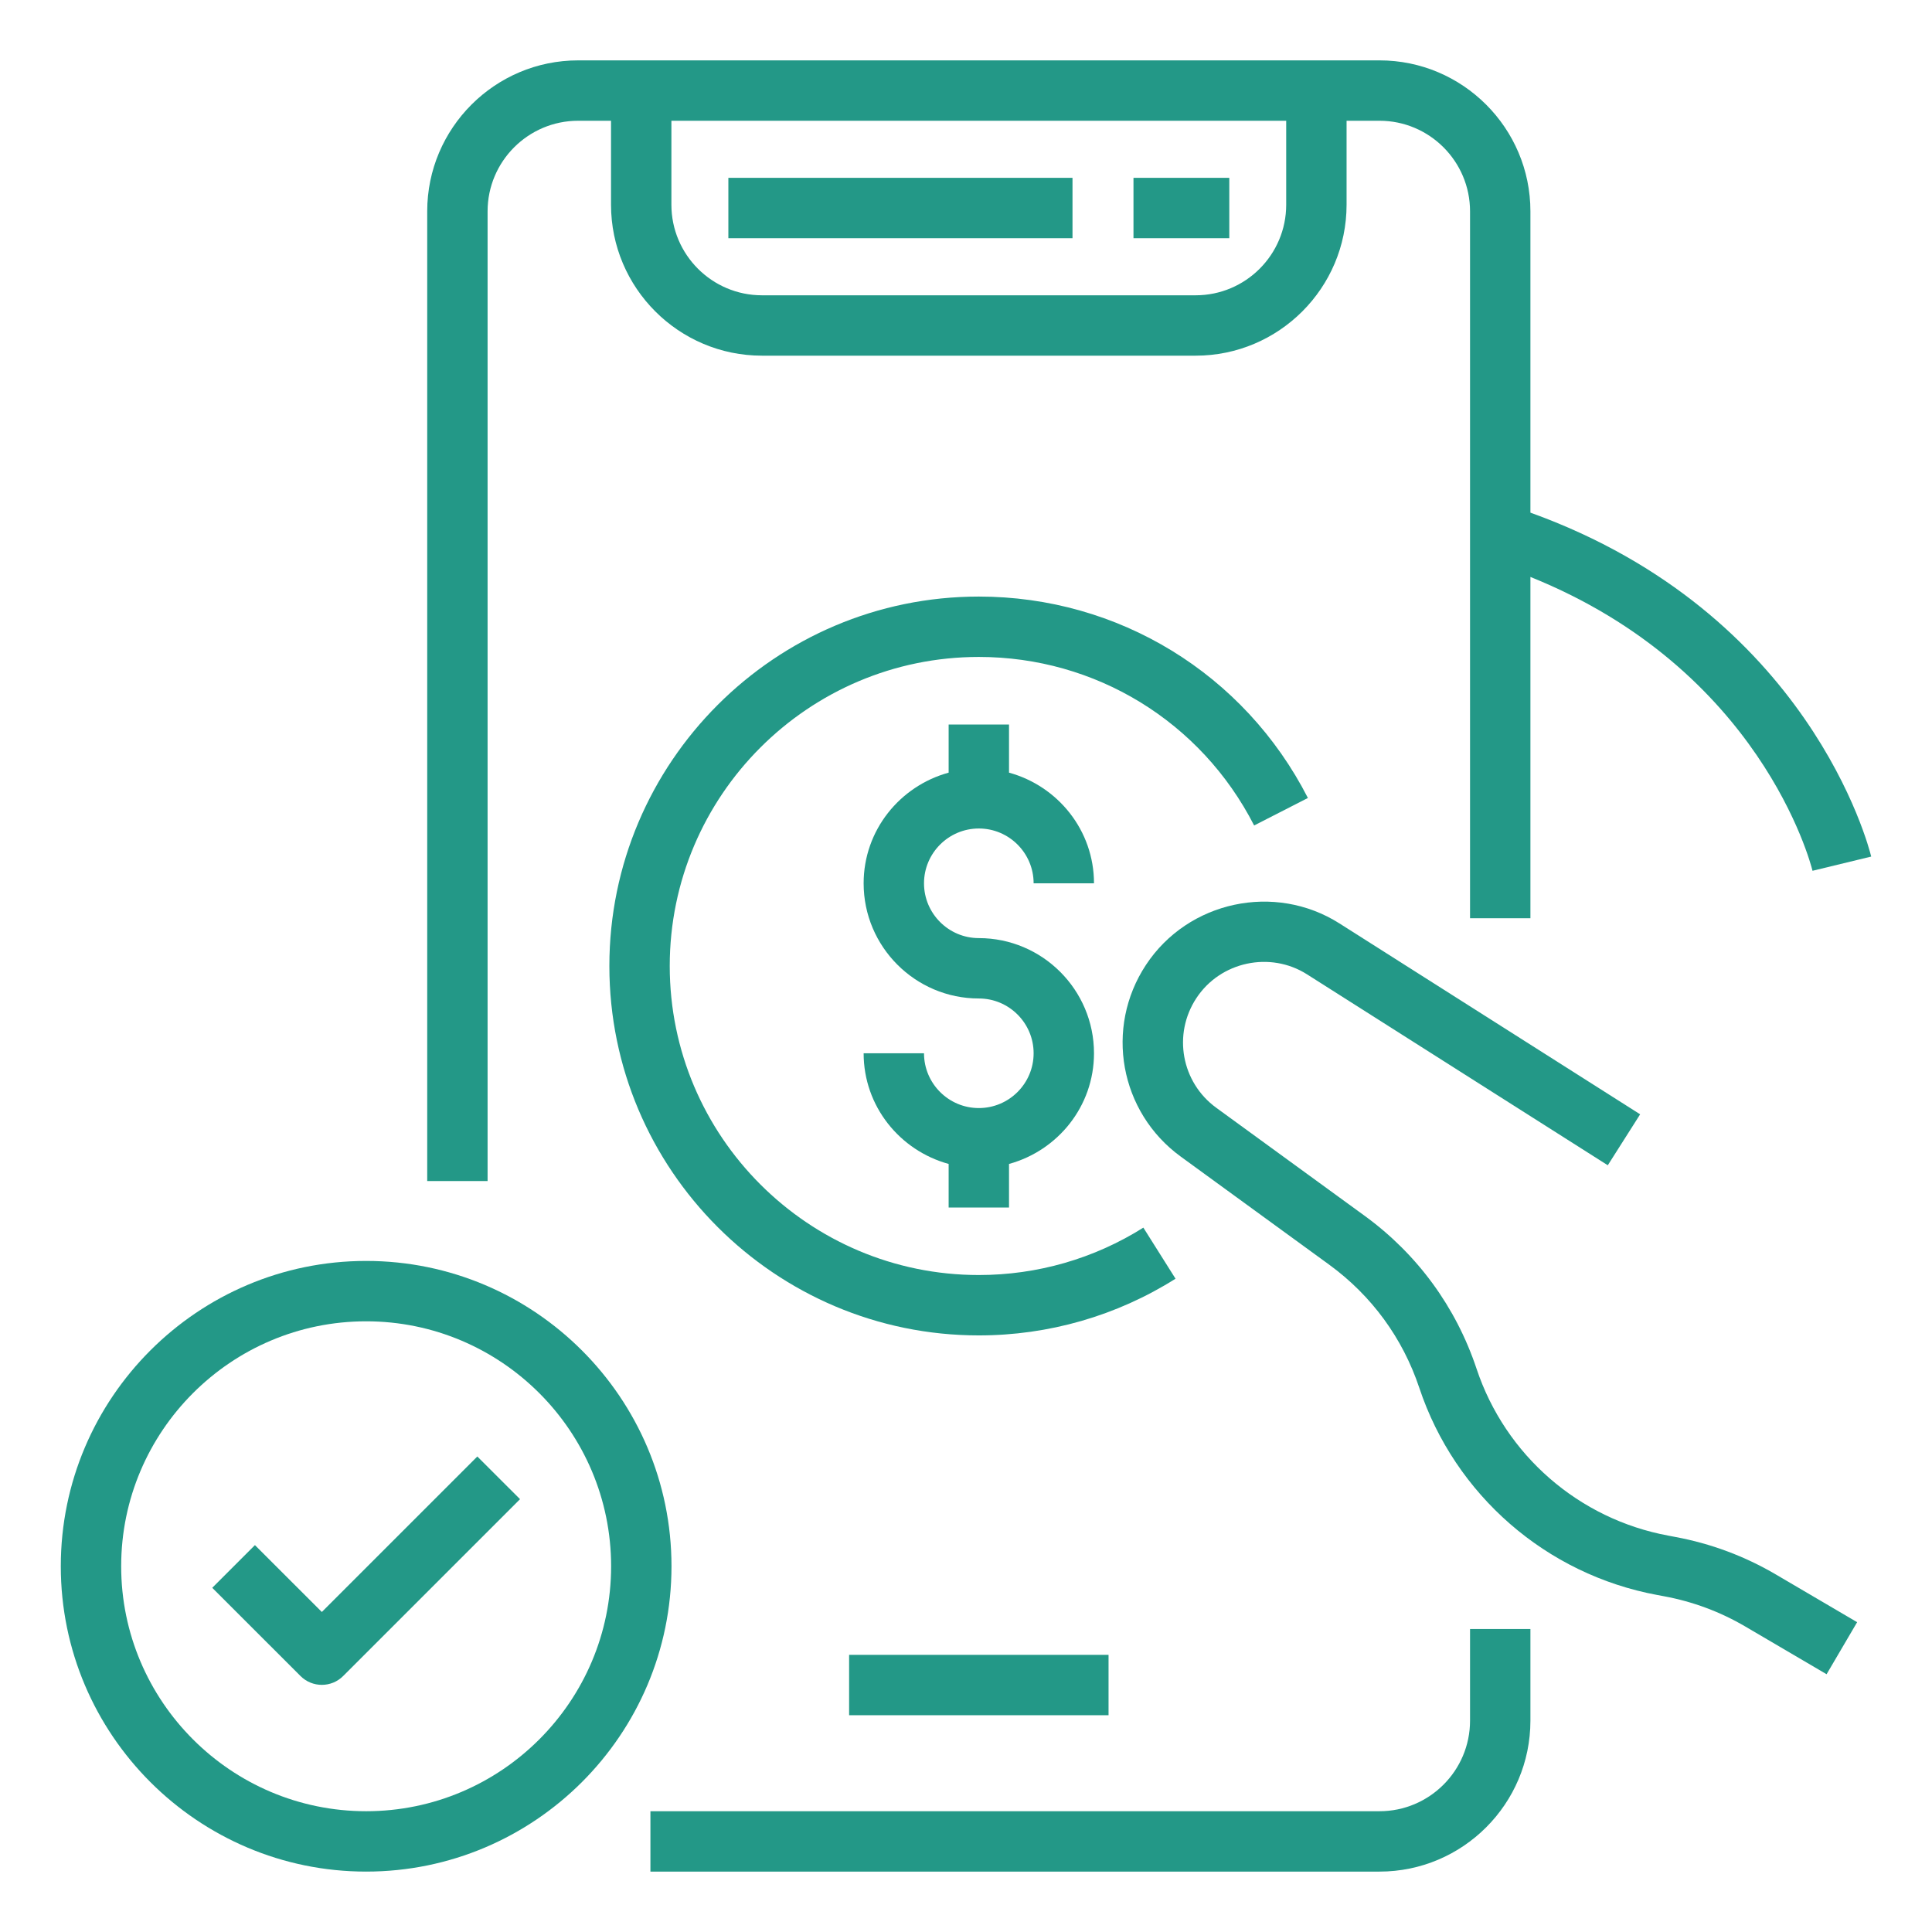
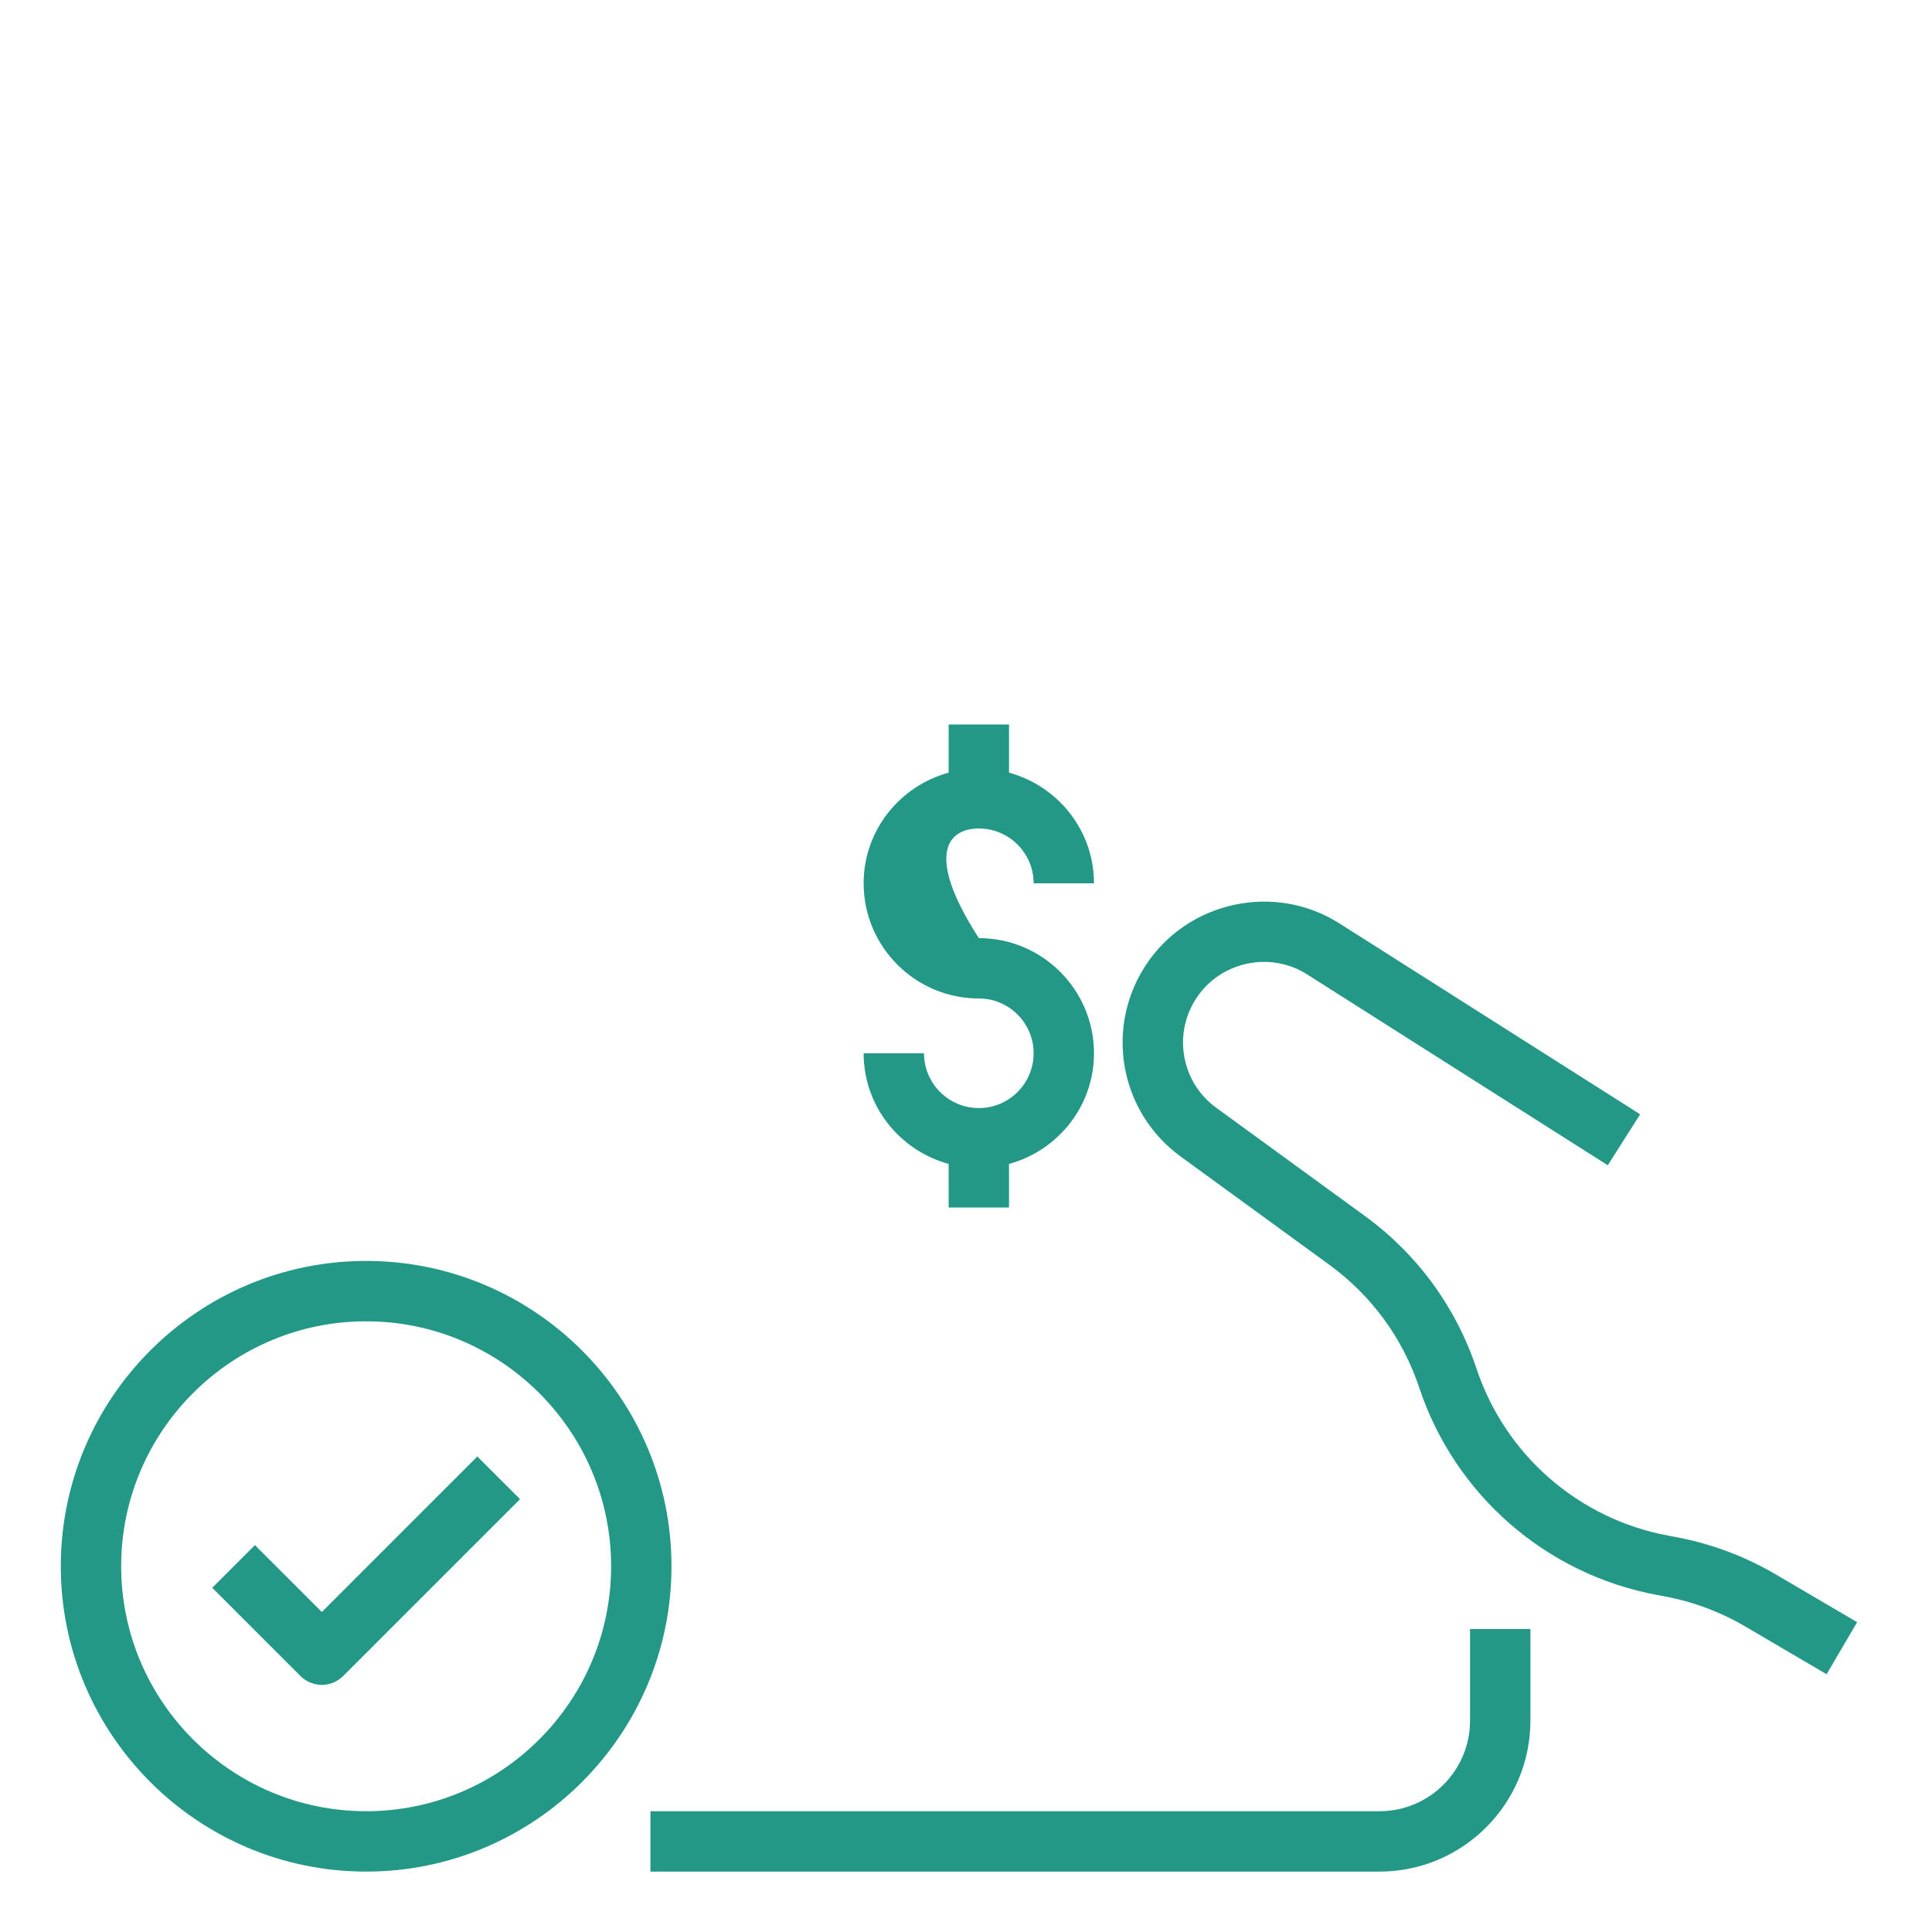
<svg xmlns="http://www.w3.org/2000/svg" width="64" height="64" viewBox="0 0 64 64" fill="none">
  <path d="M55.493 50.913L55.267 50.87C52.302 50.322 49.866 48.203 48.913 45.342C48.232 43.298 46.951 41.547 45.208 40.277L40.291 36.697C39.133 35.854 38.844 34.258 39.633 33.062C40.43 31.852 42.076 31.5 43.298 32.277L53.26 38.601L54.332 36.913L44.37 30.589C42.231 29.231 39.359 29.846 37.963 31.961C36.584 34.05 37.09 36.841 39.114 38.314L44.031 41.894C45.435 42.917 46.467 44.327 47.016 45.974C48.199 49.526 51.222 52.156 54.903 52.837L55.128 52.879C56.078 53.055 56.983 53.392 57.816 53.881L60.508 55.461L61.52 53.737L58.827 52.156C57.793 51.549 56.672 51.131 55.493 50.913Z" fill="#239887" />
-   <path d="M16.152 7C16.152 5.346 17.498 4 19.152 4H20.241V6.782C20.241 9.539 22.484 11.782 25.241 11.782H39.607C42.364 11.782 44.607 9.539 44.607 6.782V4H45.697C47.352 4 48.697 5.346 48.697 7V30.418H50.697V19.112C58.301 22.172 59.972 28.56 60.042 28.846L61.986 28.375C61.905 28.038 59.919 20.302 50.697 16.982V7C50.697 4.243 48.454 2 45.697 2H19.152C16.395 2 14.152 4.243 14.152 7V39.124H16.152V7ZM42.607 4V6.782C42.607 8.437 41.262 9.782 39.607 9.782H25.241C23.587 9.782 22.241 8.437 22.241 6.782V4H42.607Z" fill="#239887" />
  <path d="M48.697 56.999C48.697 58.654 47.352 59.999 45.697 59.999H21.546V61.999H45.697C48.454 61.999 50.697 59.756 50.697 56.999V53.963H48.697V56.999Z" fill="#239887" />
-   <path d="M37.548 5.891H40.722V7.891H37.548V5.891Z" fill="#239887" />
-   <path d="M24.128 5.891H35.528V7.891H24.128V5.891Z" fill="#239887" />
-   <path d="M41.545 27.345L43.326 26.434C41.221 22.318 37.044 19.762 32.425 19.762C25.677 19.762 20.186 25.252 20.186 32C20.186 38.748 25.677 44.237 32.425 44.237C34.739 44.237 36.993 43.588 38.941 42.359L37.875 40.667C36.246 41.694 34.361 42.237 32.425 42.237C26.779 42.237 22.186 37.645 22.186 32C22.186 26.355 26.779 21.762 32.425 21.762C36.289 21.762 39.784 23.901 41.545 27.345Z" fill="#239887" />
-   <path d="M28.128 54.819H36.722V56.819H28.128V54.819Z" fill="#239887" />
-   <path d="M32.425 27.445C33.426 27.445 34.24 28.26 34.24 29.261H36.24C36.24 27.505 35.042 26.038 33.425 25.595V24H31.425V25.595C29.808 26.038 28.609 27.505 28.609 29.261C28.609 31.364 30.321 33.076 32.425 33.076C33.426 33.076 34.24 33.89 34.24 34.891C34.24 35.892 33.426 36.706 32.425 36.706C31.424 36.706 30.609 35.892 30.609 34.891H28.609C28.609 36.647 29.808 38.114 31.425 38.557V40H33.425V38.557C35.042 38.114 36.24 36.647 36.24 34.891C36.24 32.787 34.528 31.076 32.425 31.076C31.424 31.076 30.609 30.262 30.609 29.261C30.609 28.26 31.424 27.445 32.425 27.445Z" fill="#239887" />
+   <path d="M32.425 27.445C33.426 27.445 34.24 28.26 34.24 29.261H36.24C36.24 27.505 35.042 26.038 33.425 25.595V24H31.425V25.595C29.808 26.038 28.609 27.505 28.609 29.261C28.609 31.364 30.321 33.076 32.425 33.076C33.426 33.076 34.24 33.89 34.24 34.891C34.24 35.892 33.426 36.706 32.425 36.706C31.424 36.706 30.609 35.892 30.609 34.891H28.609C28.609 36.647 29.808 38.114 31.425 38.557V40H33.425V38.557C35.042 38.114 36.24 36.647 36.24 34.891C36.24 32.787 34.528 31.076 32.425 31.076C30.609 28.26 31.424 27.445 32.425 27.445Z" fill="#239887" />
  <path d="M12.129 41.77C6.552 41.77 2.014 46.307 2.014 51.884C2.014 57.462 6.552 61.999 12.129 61.999C17.706 61.999 22.244 57.462 22.244 51.884C22.244 46.307 17.706 41.77 12.129 41.77ZM12.129 59.999C7.654 59.999 4.014 56.359 4.014 51.884C4.014 47.41 7.654 43.77 12.129 43.77C16.604 43.77 20.244 47.41 20.244 51.884C20.244 56.359 16.604 59.999 12.129 59.999Z" fill="#239887" />
  <path d="M10.661 53.399L8.445 51.184L7.031 52.598L9.954 55.52C10.149 55.716 10.405 55.813 10.661 55.813C10.917 55.813 11.173 55.716 11.368 55.52L17.227 49.662L15.812 48.248L10.661 53.399Z" fill="#239887" />
</svg>